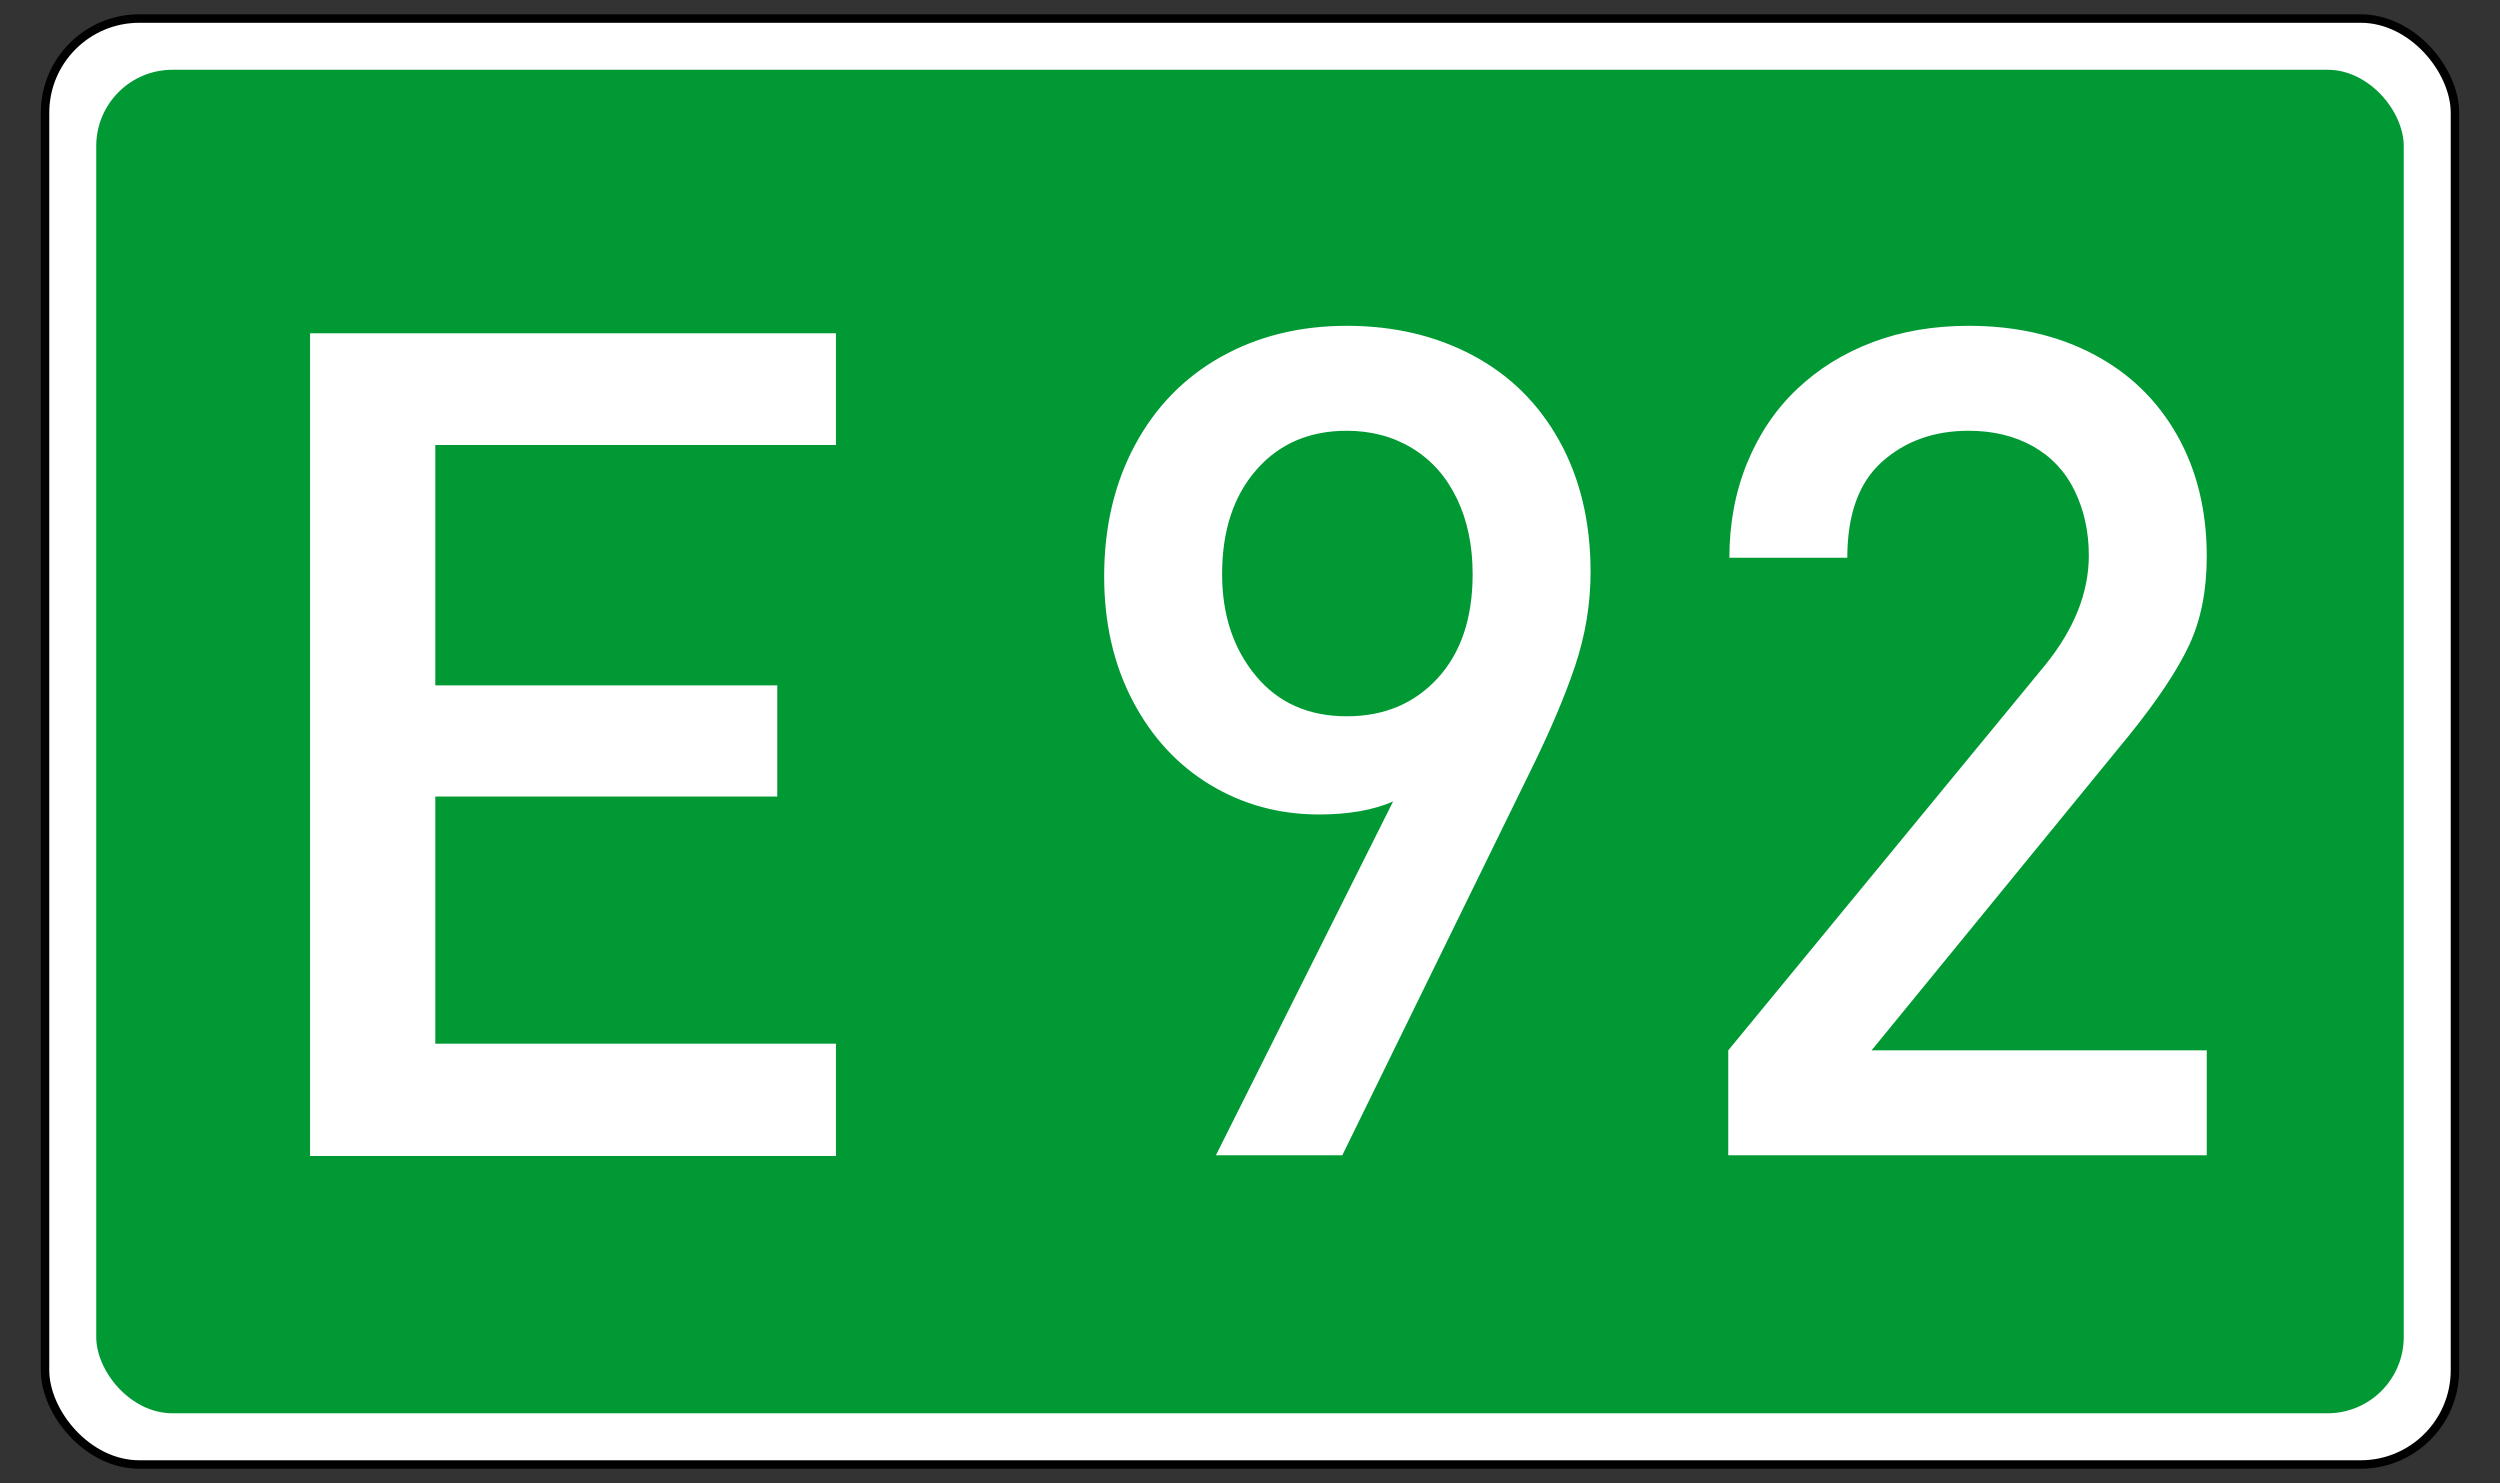
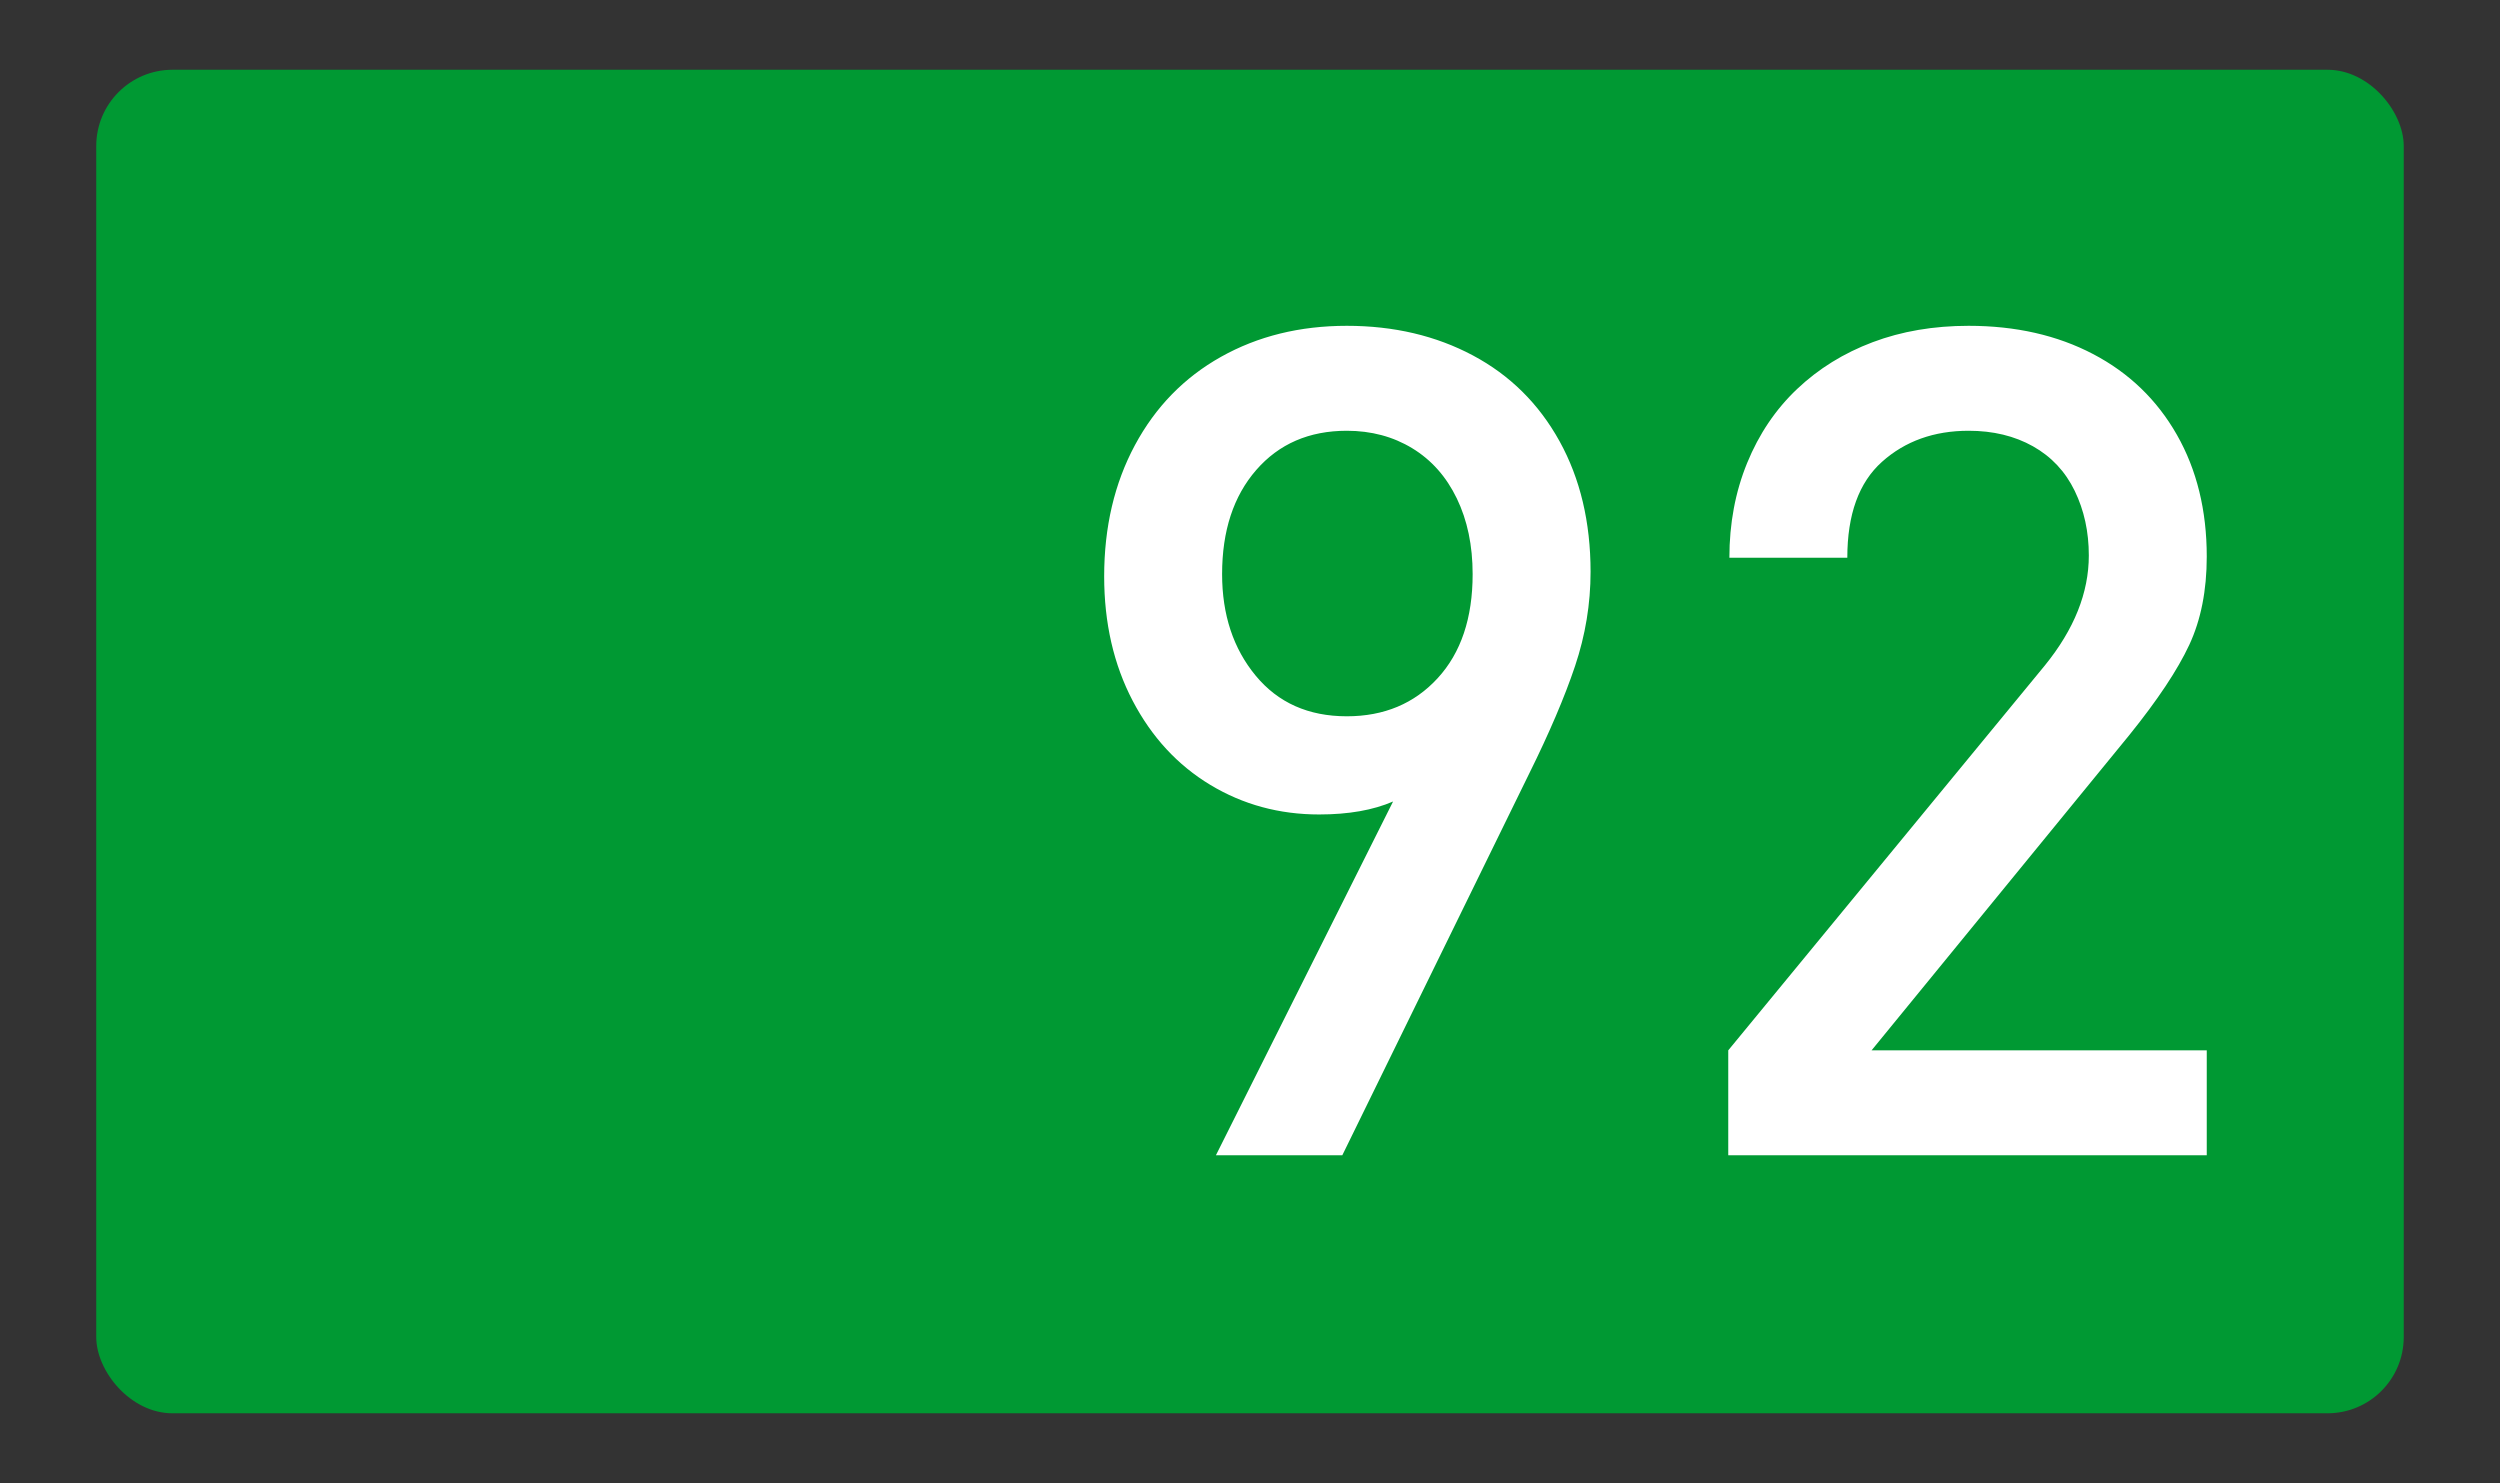
<svg xmlns="http://www.w3.org/2000/svg" xmlns:ns1="http://sodipodi.sourceforge.net/DTD/sodipodi-0.dtd" xmlns:ns2="http://www.inkscape.org/namespaces/inkscape" version="1.0" width="590" height="350" id="svg2" ns1:version="0.32" ns2:version="0.44" ns1:docname="European Road 92 number.svg" ns1:docbase="E:\Eigene Dateien">
  <rect width="100%" height="100%" fill="#333333" stroke="none" />
  <ns1:namedview ns2:window-height="975" ns2:window-width="1280" ns2:pageshadow="2" ns2:pageopacity="0.0" guidetolerance="10.0" gridtolerance="10.0" objecttolerance="10.0" borderopacity="1.0" bordercolor="#666666" pagecolor="#ffffff" id="base" ns2:zoom="1.0885714" ns2:cx="359.9259" ns2:cy="175" ns2:window-x="-4" ns2:window-y="-4" ns2:current-layer="svg2" />
  <defs id="defs13" />
-   <rect width="568.743" height="341.246" rx="22.25" ry="22.25" x="10.628" y="4.377" style="fill:white;stroke:black;stroke-width:2;stroke-miterlimit:4;stroke-dasharray:none;stroke-opacity:1" id="rect4" />
  <rect width="544.571" height="317.074" rx="18" ry="18" x="22.714" y="16.463" style="fill:#093;fill-opacity:1;stroke:none" id="rect6" />
-   <path style="font-size:272.727px;font-style:normal;font-variant:normal;font-weight:normal;font-stretch:normal;text-align:start;line-height:100%;writing-mode:lr-tb;text-anchor:start;fill:white;fill-opacity:1;stroke:none;stroke-width:1px;stroke-linecap:butt;stroke-linejoin:miter;stroke-opacity:1;font-family:DIN Medium" d="M 197.282,272.811 L 73.17,272.811 L 73.17,78.653 L 197.282,78.653 L 197.282,105.02 L 102.734,105.02 L 102.734,161.749 L 183.433,161.749 L 183.433,187.983 L 102.734,187.983 L 102.734,246.311 L 197.282,246.311 L 197.282,272.811 z " id="text1926" />
  <path style="font-size:272.727px;font-style:normal;font-variant:normal;font-weight:normal;font-stretch:normal;text-align:start;line-height:100%;writing-mode:lr-tb;text-anchor:start;fill:white;fill-opacity:1;stroke:none;stroke-width:1px;stroke-linecap:butt;stroke-linejoin:miter;stroke-opacity:1;font-family:DIN Medium" d="M 375.375,134.953 C 375.375,142.499 374.154,149.912 371.713,157.192 C 369.271,164.472 365.653,172.95 360.859,182.627 L 316.781,272.648 L 286.951,272.648 L 328.766,189.152 C 324.061,191.194 318.246,192.215 311.321,192.215 C 301.911,192.215 293.343,189.885 285.62,185.224 C 277.896,180.563 271.793,173.949 267.309,165.382 C 262.826,156.815 260.584,147.027 260.584,136.018 C 260.584,124.389 263.003,114.068 267.842,105.057 C 272.68,96.046 279.45,89.099 288.15,84.216 C 296.85,79.334 306.749,76.892 317.846,76.892 C 328.944,76.892 338.865,79.223 347.609,83.883 C 356.354,88.544 363.168,95.291 368.051,104.125 C 372.933,112.958 375.375,123.234 375.375,134.953 L 375.375,134.953 z M 347.543,135.486 C 347.543,128.739 346.3,122.791 343.814,117.641 C 341.328,112.492 337.821,108.542 333.294,105.789 C 328.766,103.037 323.617,101.661 317.846,101.661 C 308.968,101.661 301.844,104.746 296.473,110.916 C 291.102,117.087 288.416,125.276 288.416,135.486 C 288.416,145.074 291.057,153.064 296.34,159.456 C 301.622,165.848 308.791,169.044 317.846,169.044 C 326.635,169.044 333.782,166.048 339.286,160.055 C 344.791,154.063 347.543,145.873 347.543,135.486 L 347.543,135.486 z M 520.794,272.648 L 407.868,272.648 L 407.868,247.879 L 482.575,157.059 C 489.499,148.536 492.962,139.88 492.962,131.091 C 492.962,125.498 491.852,120.416 489.633,115.843 C 487.413,111.272 484.128,107.765 479.778,105.323 C 475.428,102.882 470.368,101.661 464.597,101.661 C 456.429,101.661 449.616,104.103 444.156,108.985 C 438.696,113.868 435.966,121.414 435.966,131.624 L 408.134,131.624 C 408.134,123.545 409.532,116.088 412.329,109.252 C 415.125,102.416 419.054,96.601 424.114,91.807 C 429.174,87.013 435.123,83.329 441.959,80.754 C 448.794,78.179 456.341,76.892 464.597,76.892 C 475.694,76.892 485.482,79.112 493.96,83.55 C 502.439,87.989 509.031,94.337 513.736,102.593 C 518.441,110.85 520.794,120.438 520.794,131.357 C 520.794,139.348 519.418,146.295 516.666,152.198 C 513.913,158.102 509.208,165.182 502.55,173.438 L 441.692,247.879 L 520.794,247.879 L 520.794,272.648 z " id="text1961" />
</svg>